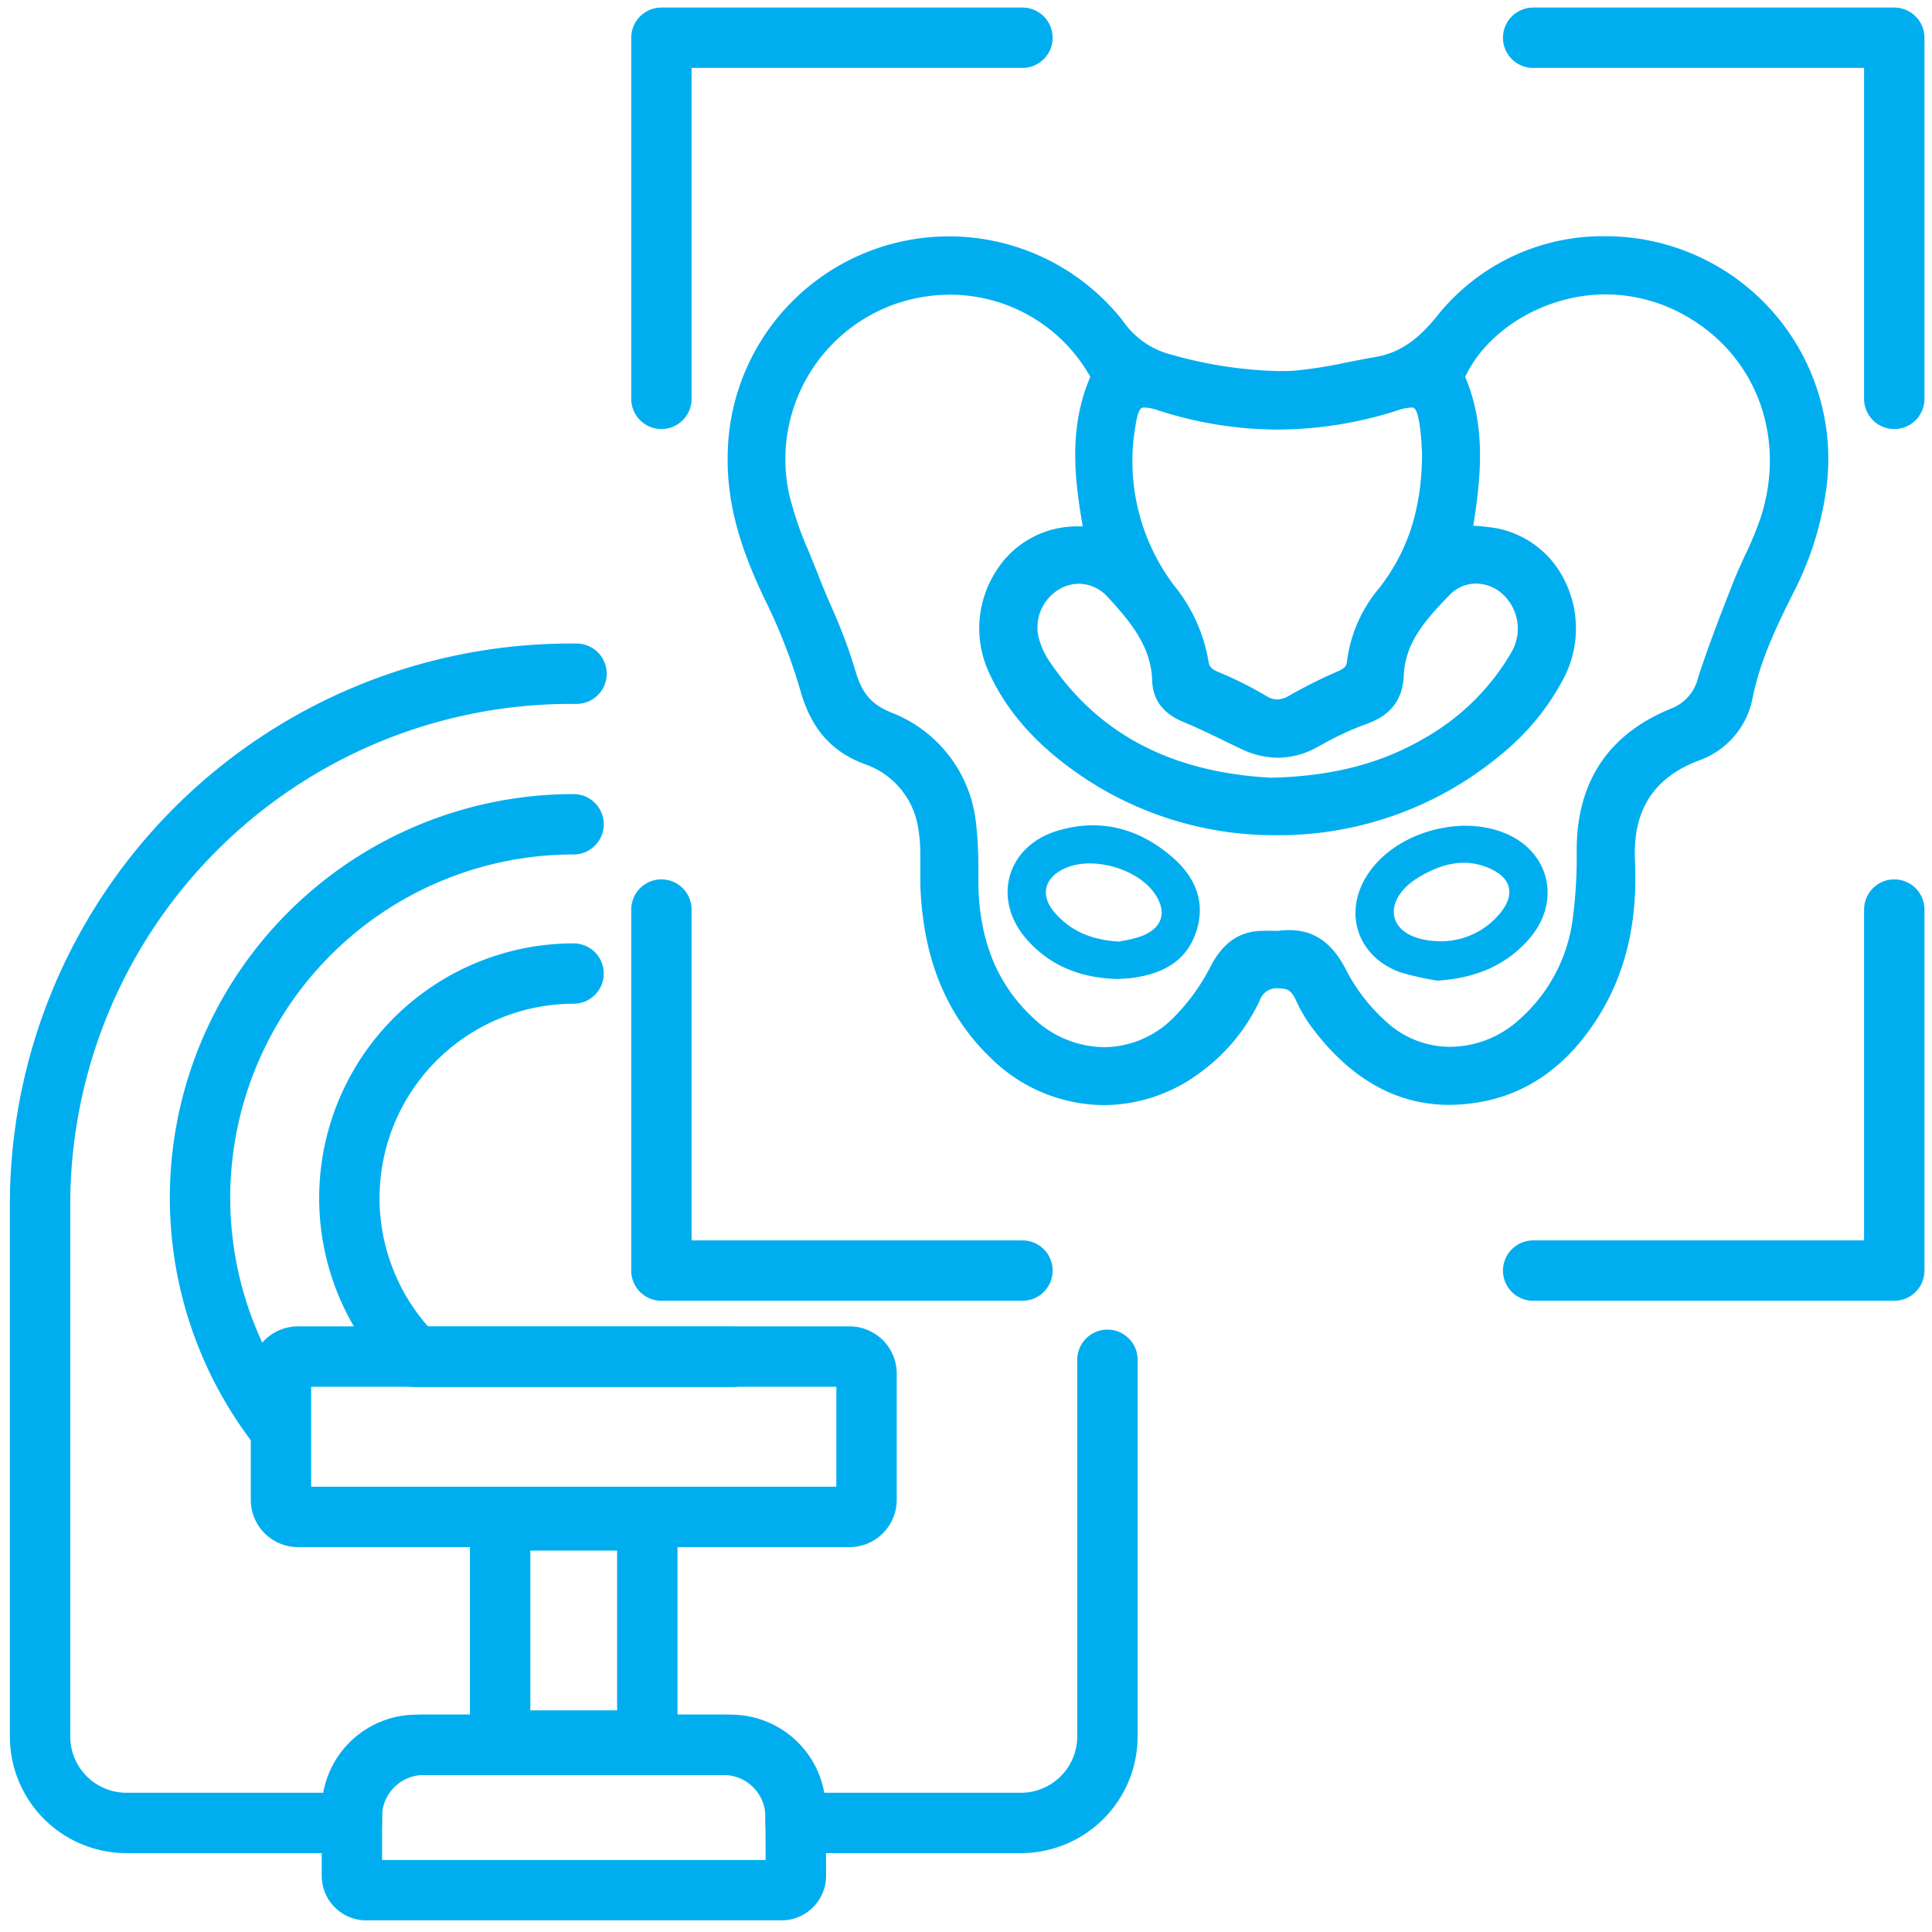
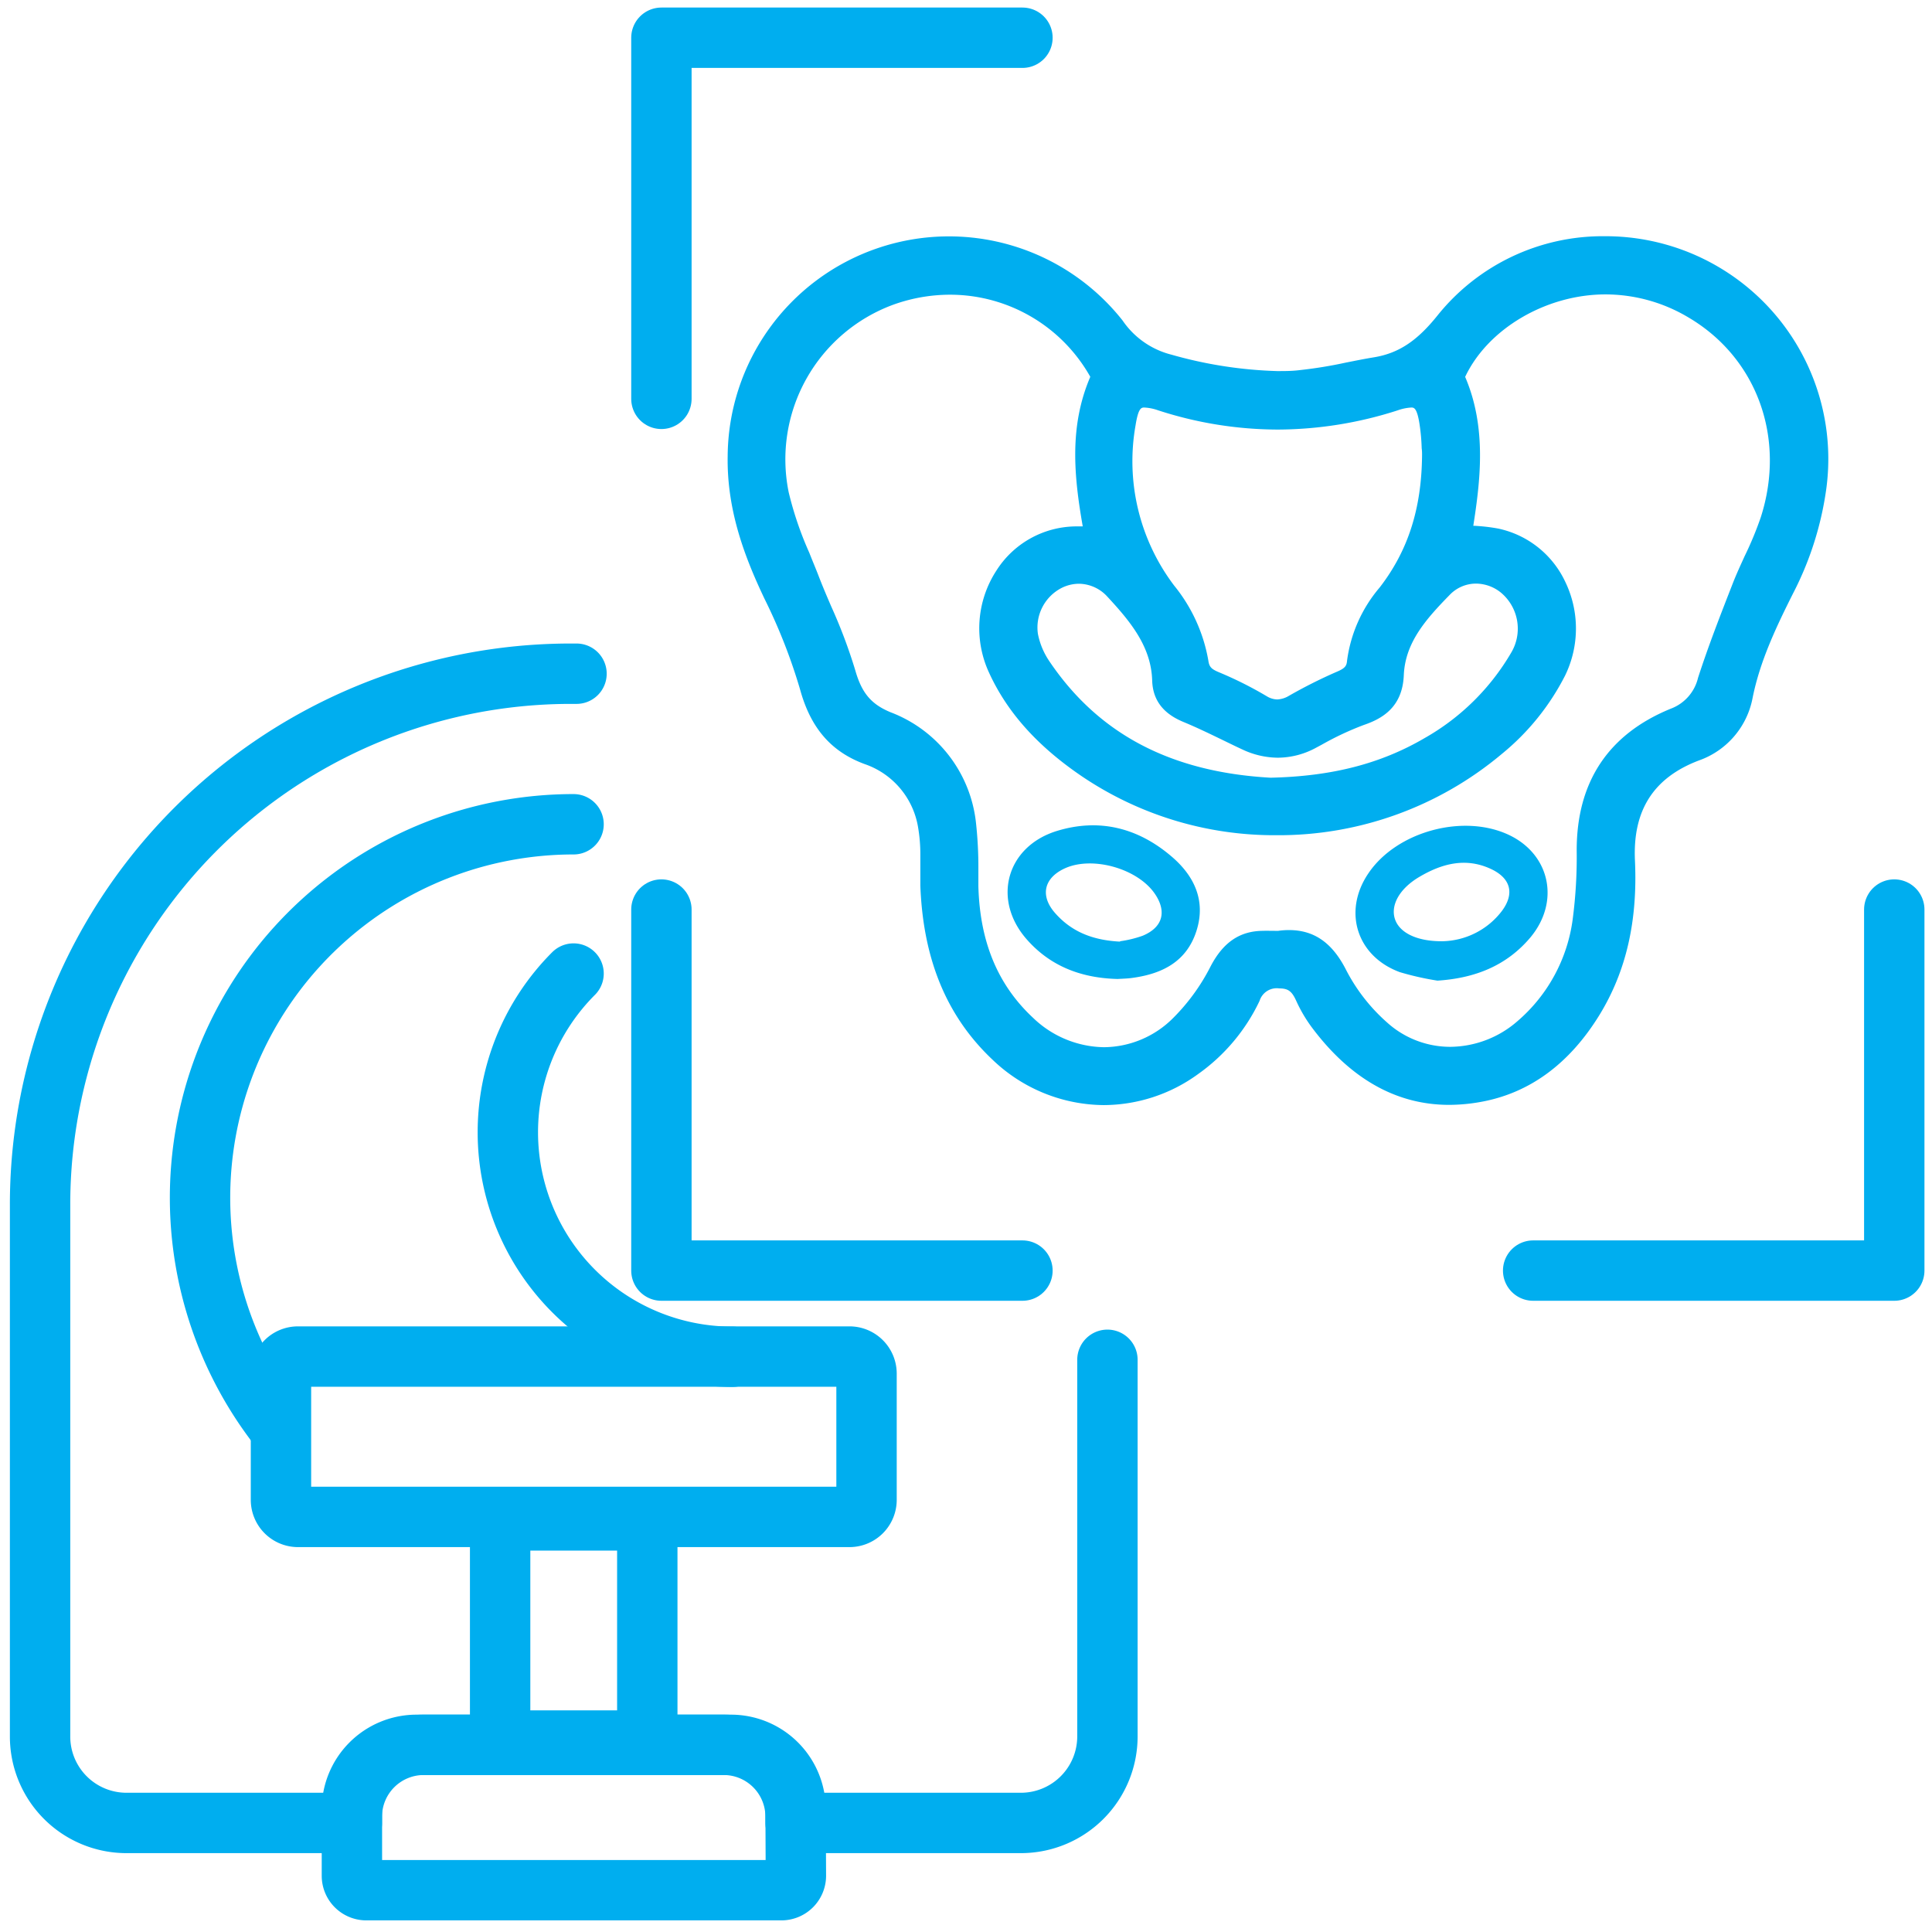
<svg xmlns="http://www.w3.org/2000/svg" viewBox="0 0 256 256">
  <defs>
    <style>.cls-1{fill:none;stroke:#00aeef;stroke-linecap:round;stroke-linejoin:round;stroke-width:8px;}.cls-2{fill:#00aeef;}</style>
  </defs>
  <g id="rmn">
    <path class="cls-1" d="M76.39,89.27h-.73A70.33,70.33,0,0,0,5.31,159.62v70.47a11.45,11.45,0,0,0,11.46,11.46H46.62v-.82a9.53,9.53,0,0,1,9.53-9.53H95.89a9.53,9.53,0,0,1,9.53,9.53v.82h29.86a11.47,11.47,0,0,0,11.46-11.46V180.18" />
-     <path class="cls-1" d="M97.05,179.78H55A29.75,29.75,0,0,1,76,129" />
+     <path class="cls-1" d="M97.05,179.78A29.75,29.75,0,0,1,76,129" />
    <path class="cls-1" d="M36.92,189.08A49.49,49.49,0,0,1,76,109.22" />
    <path class="cls-1" d="M114.82,182a2.26,2.26,0,0,0-2.26-2.25H39.48A2.25,2.25,0,0,0,37.23,182v16.72A2.26,2.26,0,0,0,39.48,201h73.08a2.26,2.26,0,0,0,2.26-2.26Z" />
    <rect class="cls-1" x="66.27" y="201.46" width="19.5" height="29.17" />
    <path class="cls-1" d="M105.42,239.77a8.57,8.57,0,0,0-8.57-8.57H55.2a8.57,8.57,0,0,0-8.57,8.57v8.77a1.91,1.91,0,0,0,1.91,1.92h55a1.92,1.92,0,0,0,1.92-1.92Z" />
  </g>
  <g id="organ">
    <path class="cls-2" d="M146.22,146.43a21.49,21.49,0,0,1-14.69-6c-6.07-5.72-9.21-13.27-9.58-23.08,0-.57,0-1.15,0-1.72v-2h0c0-.15,0-.31,0-.46a21.15,21.15,0,0,0-.3-3.55,10.68,10.68,0,0,0-7.09-8.38c-4.44-1.64-7.15-4.78-8.55-9.9a73.87,73.87,0,0,0-4.71-12c-2.47-5.21-5-11.52-4.88-18.87a29.32,29.32,0,0,1,52.33-18A11.13,11.13,0,0,0,155.24,47a56.88,56.88,0,0,0,14,2.17c1,0,2,0,3-.13a58.25,58.25,0,0,0,6.12-1c1.22-.24,2.44-.49,3.67-.69,3.29-.54,5.74-2.16,8.48-5.59A28.06,28.06,0,0,1,212.66,31.3,29.51,29.51,0,0,1,242,64.72a42.89,42.89,0,0,1-4.41,13.91c-2.27,4.52-4.39,9-5.36,13.84a10.94,10.94,0,0,1-7.13,8.3c-6,2.28-8.77,6.61-8.46,13.26.37,8-1.16,14.66-4.68,20.42-4,6.52-9.31,10.42-15.81,11.57a23.79,23.79,0,0,1-4.14.38c-6.85,0-12.87-3.33-17.9-9.89a19.23,19.23,0,0,1-2.32-3.82c-.6-1.35-1.09-1.72-2.28-1.72a2.38,2.38,0,0,0-2.61,1.65,25,25,0,0,1-8.16,9.71A21.34,21.34,0,0,1,146.22,146.43ZM125.88,39.05a22.24,22.24,0,0,0-7.48,1.31,21.83,21.83,0,0,0-13.89,24.89,45.59,45.59,0,0,0,2.73,8c.39,1,.78,1.91,1.15,2.86.55,1.44,1.17,2.9,1.78,4.31a69.29,69.29,0,0,1,3.15,8.37c.85,3,2.08,4.51,4.69,5.59A17.7,17.7,0,0,1,129.32,109a53.76,53.76,0,0,1,.32,6.18c0,.76,0,1.51,0,2.26.2,7.37,2.57,13.07,7.25,17.43a13.82,13.82,0,0,0,9.38,3.89,13.08,13.08,0,0,0,9.14-3.83,26.8,26.8,0,0,0,5-6.88c1.68-3.22,3.91-4.71,7-4.71a8.71,8.71,0,0,1,.87,0c.2,0,.41,0,.62,0a3.87,3.87,0,0,0,.48,0,10.09,10.09,0,0,1,1.42-.1c3.35,0,5.76,1.7,7.59,5.33a23.85,23.85,0,0,0,5.39,6.9,12.48,12.48,0,0,0,8.41,3.24,13.69,13.69,0,0,0,8.87-3.39,21.5,21.5,0,0,0,7.33-13.51,63.49,63.49,0,0,0,.53-9.14c0-9.08,4.21-15.4,12.48-18.77A5.79,5.79,0,0,0,225,89.81c1.32-4.08,2.84-8,4.56-12.4.49-1.27,1.07-2.52,1.62-3.73a45.33,45.33,0,0,0,2.13-5.13c3.37-10.48-.48-21.12-9.57-26.48a21.49,21.49,0,0,0-11-3.06c-7.88,0-15.6,4.56-18.6,10.93,2.89,6.73,2,13.8,1.08,19.73h.1a24.25,24.25,0,0,1,3.21.37,12.73,12.73,0,0,1,8.85,7,14.24,14.24,0,0,1,0,12.48A32.28,32.28,0,0,1,199,99.9a46,46,0,0,1-29.86,10.77,45.58,45.58,0,0,1-25.72-7.76c-6-4.06-10-8.58-12.39-13.83A14,14,0,0,1,132,75.65a12.6,12.6,0,0,1,10.54-5.9h.39l.54,0c-1.18-6.72-1.8-13.3,1-19.82A21.32,21.32,0,0,0,125.88,39.05ZM143,77.35a5.19,5.19,0,0,0-2.28.53A5.89,5.89,0,0,0,137.53,84,9.78,9.78,0,0,0,139,87.55c6.5,9.68,16.1,14.76,29.36,15.5,8.12-.18,14.6-1.85,20.41-5.25a30.93,30.93,0,0,0,11.46-11.3,6.22,6.22,0,0,0-1.38-8,5.3,5.3,0,0,0-3.27-1.17,4.83,4.83,0,0,0-3.51,1.52c-3.21,3.28-5.88,6.34-6.06,10.63s-2.94,5.78-5.32,6.59a39.5,39.5,0,0,0-5.56,2.61l-.73.39a10.68,10.68,0,0,1-5.08,1.33,11.19,11.19,0,0,1-4.74-1.11c-.91-.42-1.82-.87-2.73-1.31-1.63-.79-3.31-1.6-5-2.3s-4.08-2.09-4.18-5.5c-.13-4.51-2.89-7.83-5.94-11.12A5.17,5.17,0,0,0,143,77.35ZM151.63,54c-.37,0-.79,0-1.16,2.34a27.3,27.3,0,0,0,5.11,21.25,21.58,21.58,0,0,1,4.53,9.93c.12.85.39,1.14,1.46,1.58a50,50,0,0,1,6.29,3.16,2.77,2.77,0,0,0,1.37.42h0a3.24,3.24,0,0,0,1.54-.47A65.31,65.31,0,0,1,177,89.07c1.21-.5,1.43-.8,1.49-1.51a18.72,18.72,0,0,1,4.32-9.71c3.77-4.88,5.56-10.45,5.62-17.55,0-.26,0-.57-.05-.91a25.7,25.7,0,0,0-.27-3.09C187.77,54,187.34,54,187,54a6.47,6.47,0,0,0-1.79.37,52.26,52.26,0,0,1-15.91,2.55,51.49,51.49,0,0,1-15.87-2.56A6.36,6.36,0,0,0,151.63,54Z" />
    <path class="cls-2" d="M190.47,129.94a37.84,37.84,0,0,1-5-1.13c-5.68-2.1-7.54-8-4.21-13,3.75-5.68,12.81-8.11,18.9-5.07,5.27,2.64,6.52,8.8,2.63,13.47C199.6,128,195.39,129.62,190.47,129.94Zm.64-5.22a10.15,10.15,0,0,0,7.89-4c1.73-2.31,1.18-4.36-1.45-5.58-3.37-1.57-6.54-.69-9.51,1.07-2.64,1.57-3.79,3.75-3.21,5.55S187.68,124.74,191.11,124.72Z" />
    <path class="cls-2" d="M148.09,129.72c-4.78-.12-8.9-1.66-12.06-5.27-4.61-5.27-2.66-12.28,4-14.34,5.66-1.74,10.81-.39,15.22,3.39,3,2.56,4.58,5.87,3.27,9.9s-4.52,5.63-8.43,6.17C149.43,129.67,148.73,129.68,148.09,129.72Zm.32-5a14.89,14.89,0,0,0,3-.73c2.67-1.11,3.22-3.2,1.62-5.55-2.24-3.3-8.09-5-11.77-3.45-2.9,1.24-3.53,3.64-1.45,6S144.61,124.58,148.41,124.77Z" />
  </g>
  <g id="target">
    <polyline class="cls-1" points="135.48 5 87.64 5 87.64 52.85" />
-     <polyline class="cls-1" points="251 52.85 251 5 203.15 5" />
    <polyline class="cls-1" points="87.64 120.52 87.64 168.36 135.48 168.36" />
    <polyline class="cls-1" points="203.15 168.36 251 168.36 251 120.52" />
  </g>
</svg>